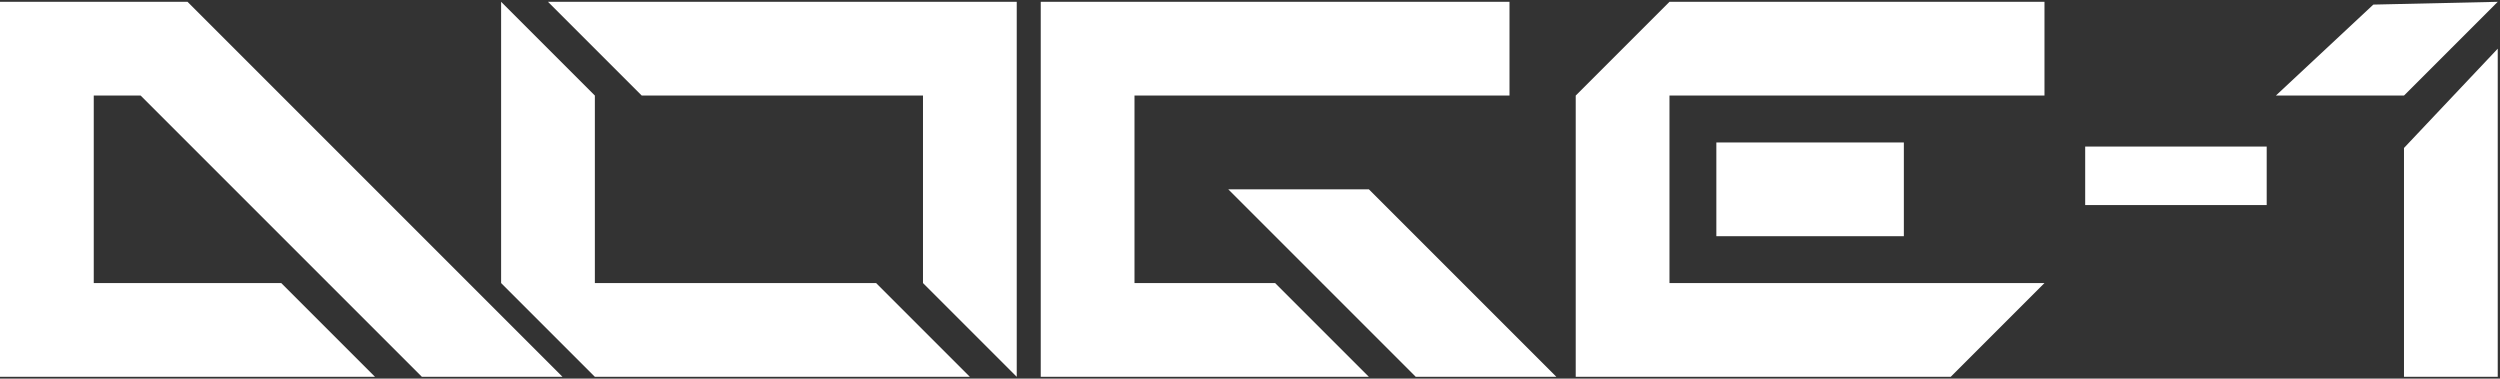
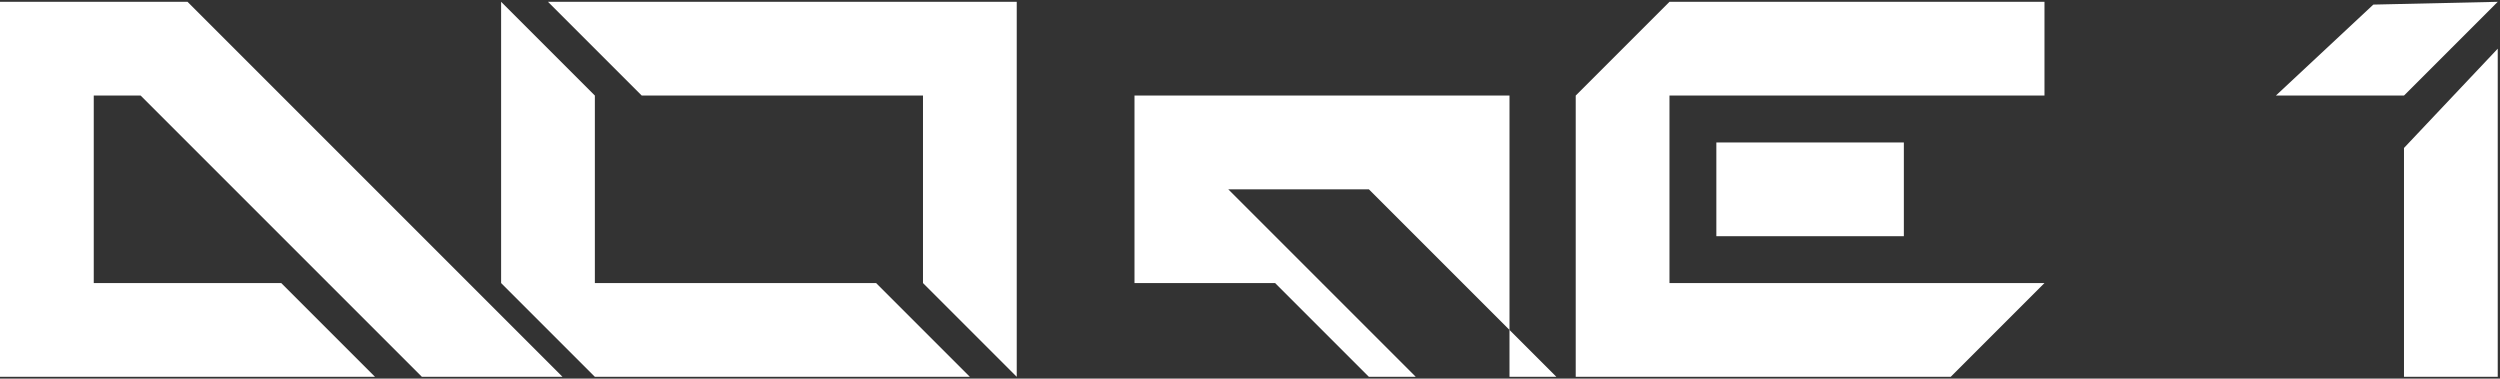
<svg xmlns="http://www.w3.org/2000/svg" width="898" height="136" viewBox="0 0 898 136" fill="none">
  <rect x="0" y="0" width="898" height="136" fill="#333333" stroke="none" />
  <path d="M863.513 135.35V53.149L897.188 17.487V135.35H863.513ZM817.5 34.325L852.5 1.649L897.188 0.649L863.513 34.325H817.5Z" fill="white" />
-   <path d="M749 73.657V52.644H814.195V73.657H749Z" fill="white" />
  <path d="M616.513 84.837V51.162H683.863V84.837H616.513ZM566 135.35V34.325L599.675 0.649H734.376V34.325H599.675V101.675H734.376L700.701 135.35H566Z" fill="white" />
-   <path d="M508.535 135.35L441.184 68H491.697L559.047 135.35H508.535ZM373.834 135.35V0.649H542.21V34.325H407.509V101.675H458.022L491.697 135.35H373.834Z" fill="white" />
+   <path d="M508.535 135.35L441.184 68H491.697L559.047 135.35H508.535ZM373.834 135.35H542.21V34.325H407.509V101.675H458.022L491.697 135.35H373.834Z" fill="white" />
  <path d="M213.675 135.35L180 101.675V0.649L213.675 34.325V101.675H314.701L348.376 135.35H213.675ZM365.213 135.35L331.538 101.675V34.325H230.513L196.838 0.649H365.213V135.35Z" fill="white" />
  <path d="M0 135.35V0.649H67.35L202.051 135.35H151.538L50.513 34.325H33.675V101.675H101.025L134.701 135.35H0Z" fill="white" />
</svg>